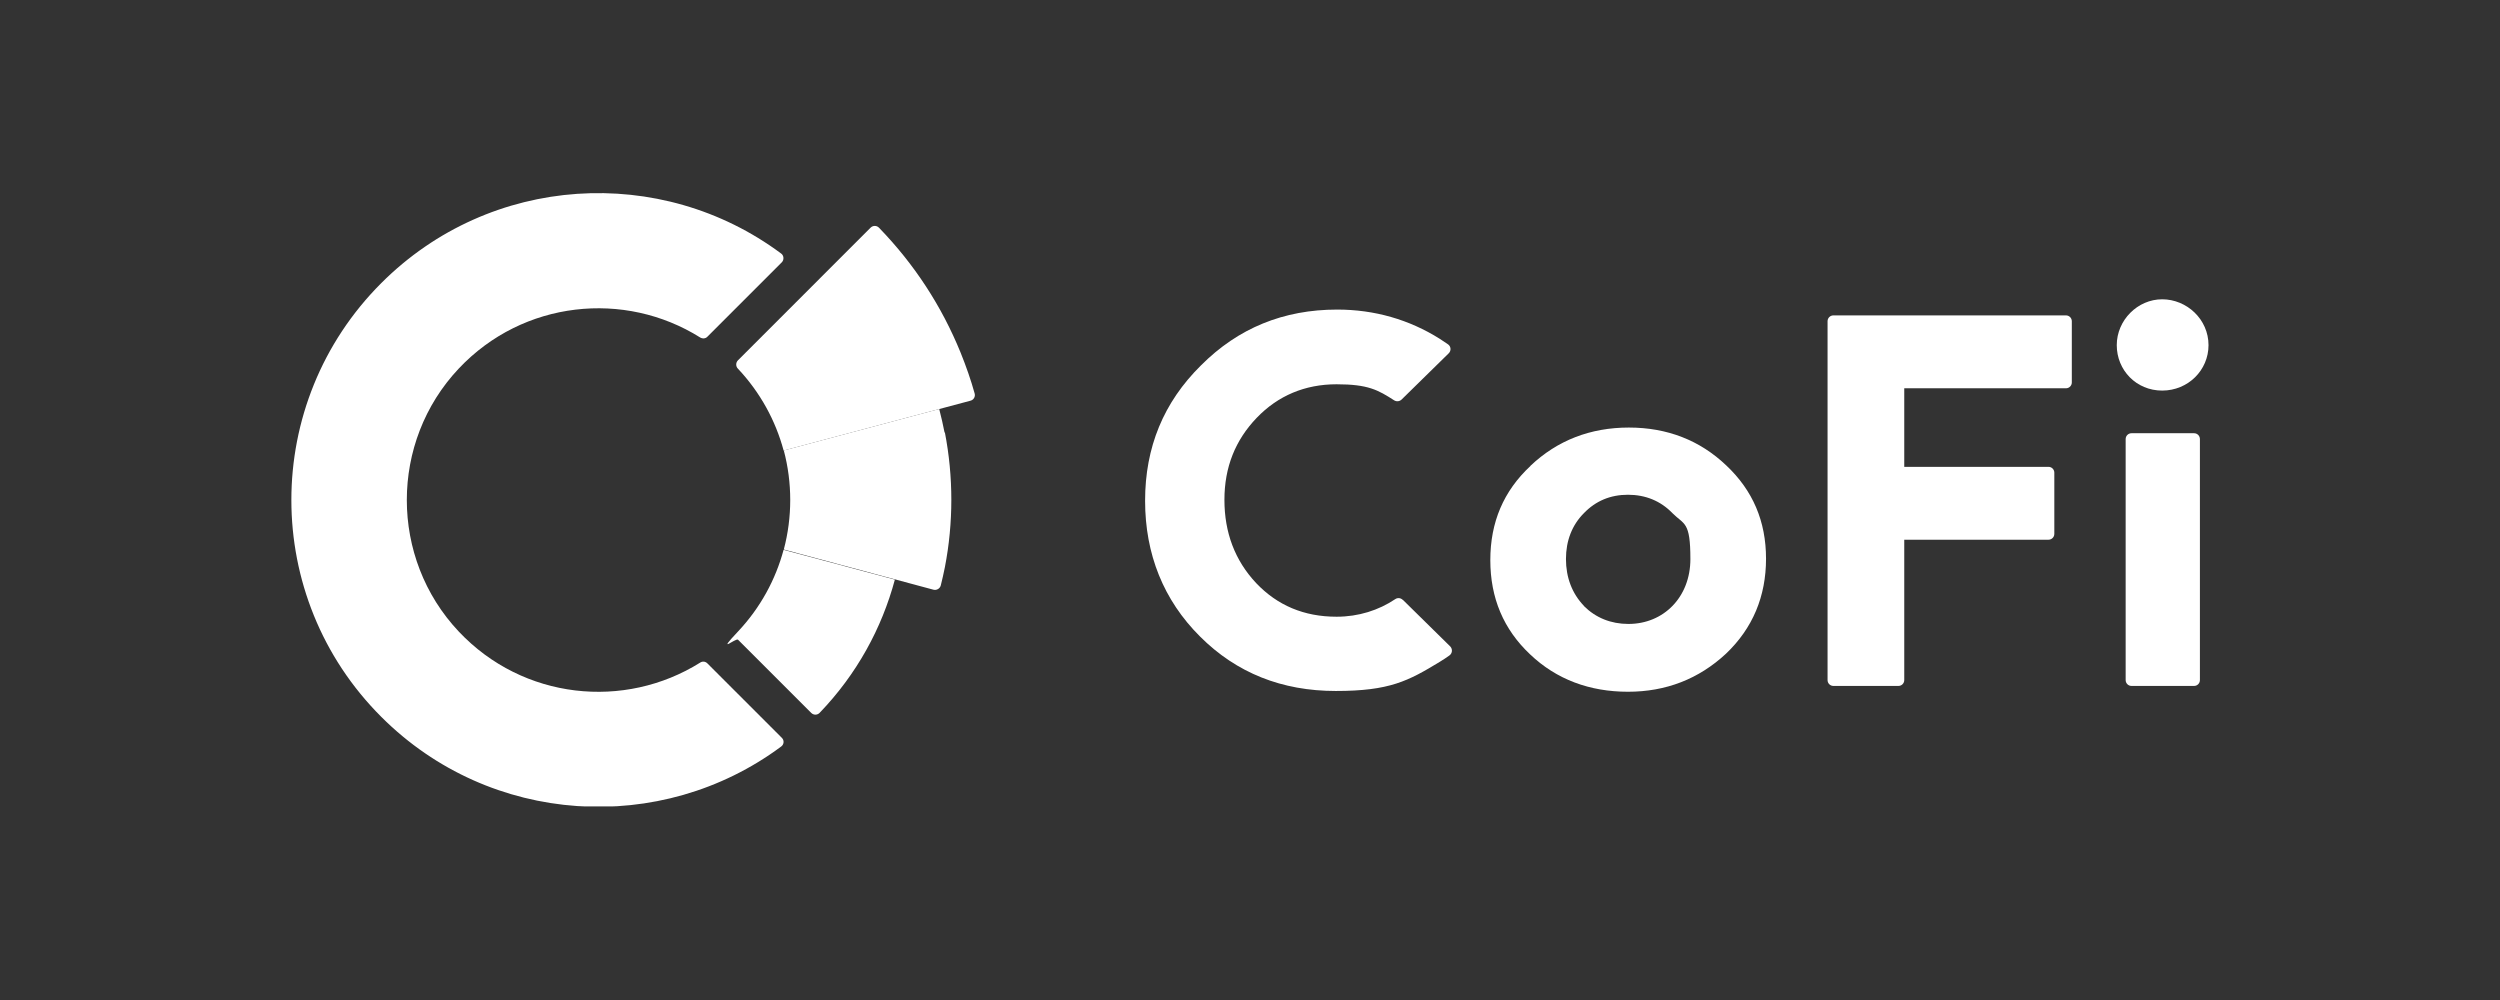
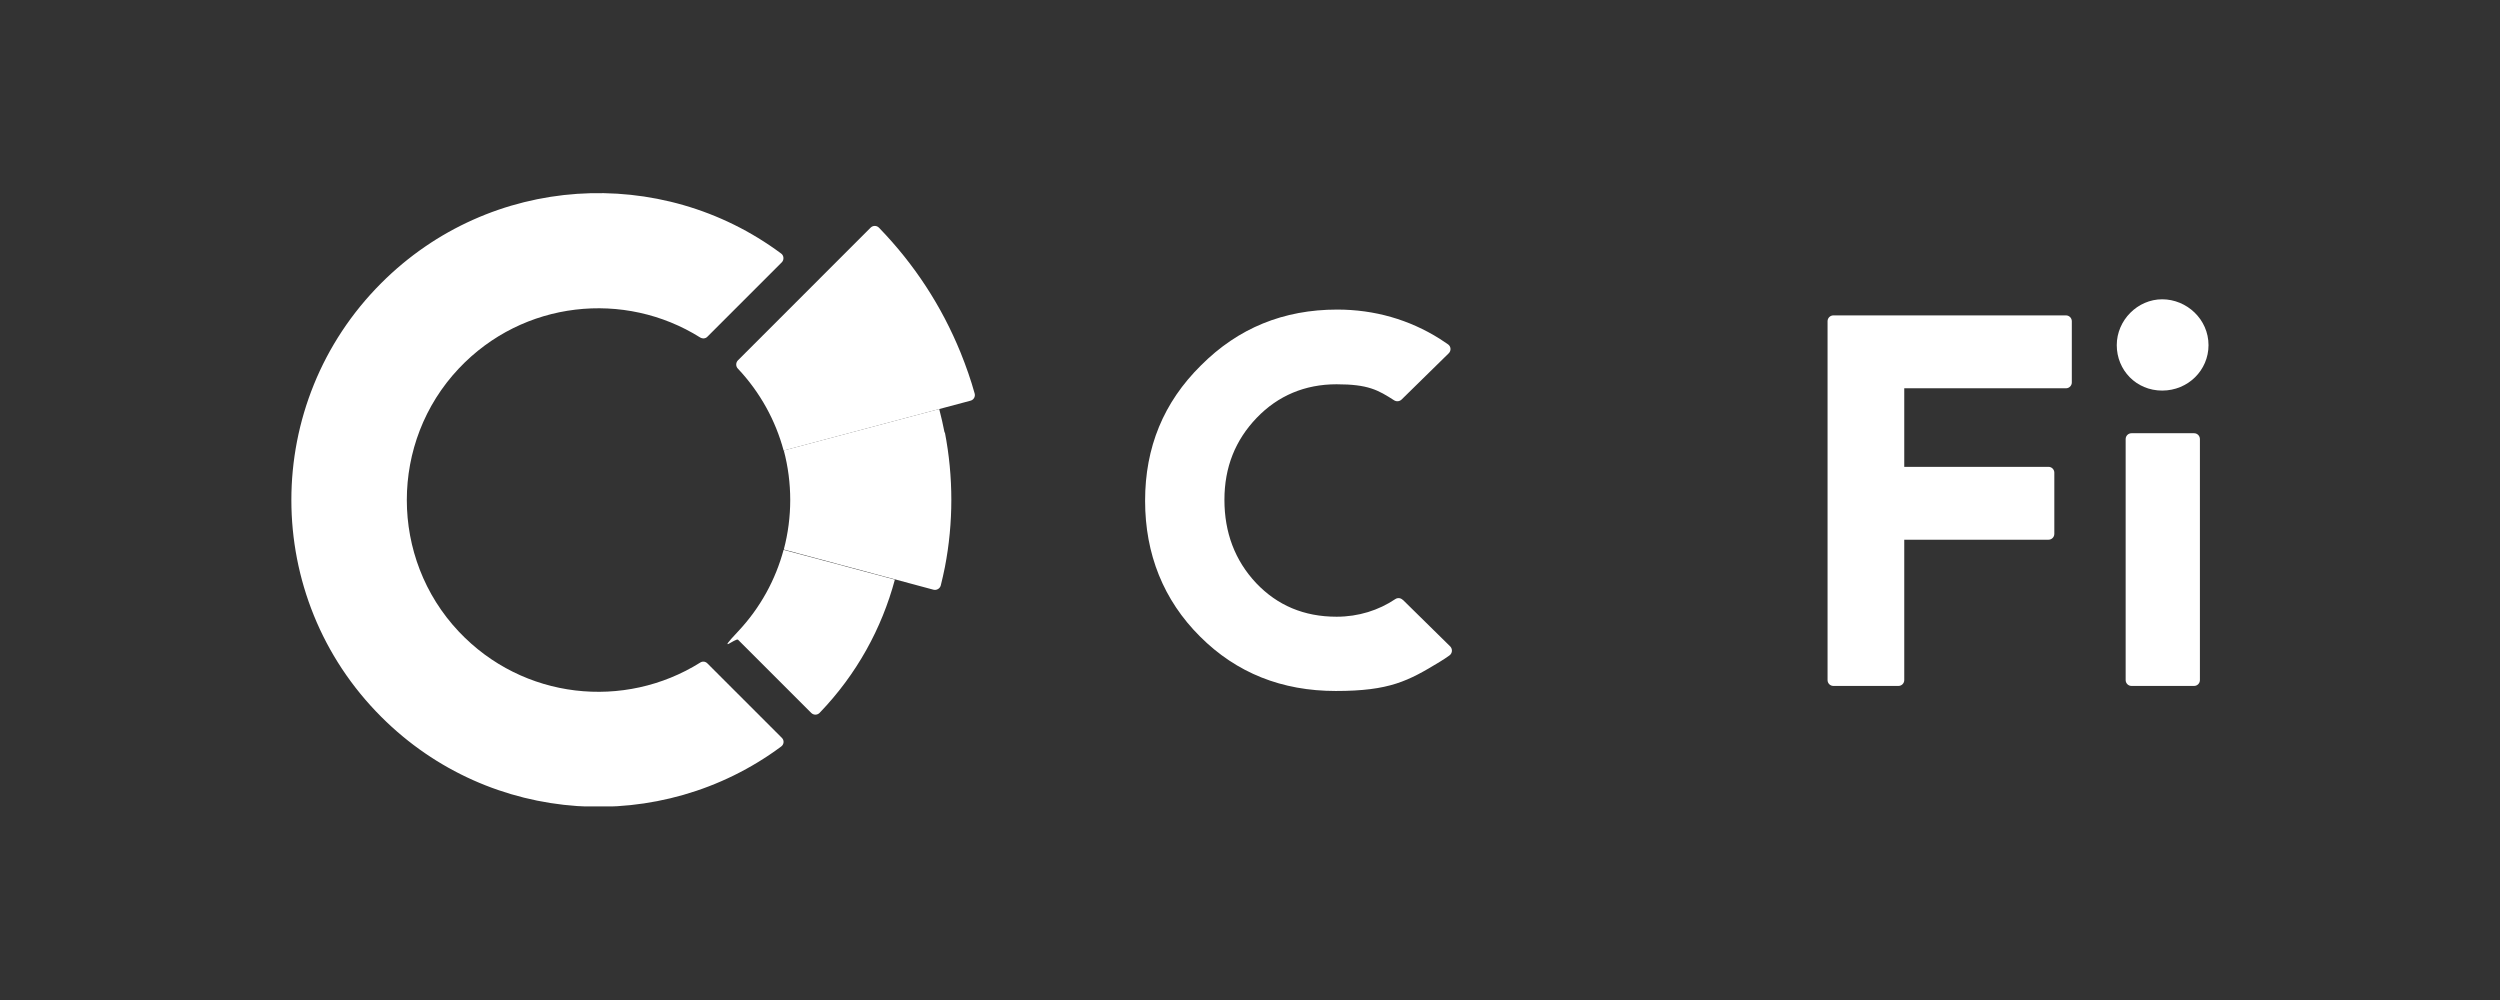
<svg xmlns="http://www.w3.org/2000/svg" width="640" zoomAndPan="magnify" viewBox="0 0 480 192" height="256" preserveAspectRatio="xMidYMid meet" version="1.2">
  <rect x="0" y="0" width="480" height="192" fill="#333333" stroke="none" />
  <defs>
    <clipPath id="eece63e2c6">
-       <path d="M 55.871 37.078 L 151 37.078 L 151 154.828 L 55.871 154.828 Z M 55.871 37.078 " />
+       <path d="M 55.871 37.078 L 151 37.078 L 151 154.828 L 55.871 154.828 M 55.871 37.078 " />
    </clipPath>
    <clipPath id="8acd0d4a81">
      <path d="M 134.434 127.219 C 119.91 136.324 100.438 134.348 88.094 121.27 C 74.781 107.16 74.781 84.859 88.094 70.75 C 100.438 57.668 119.938 55.695 134.434 64.797 C 134.875 65.062 135.465 65.035 135.816 64.652 L 150.105 50.363 C 150.574 49.895 150.516 49.066 149.988 48.684 C 126.922 31.512 94.164 33.395 73.219 54.34 C 50.184 77.379 50.184 114.641 73.219 137.648 C 94.133 158.562 126.922 160.477 149.988 143.332 C 150.547 142.922 150.605 142.125 150.105 141.656 L 135.816 127.367 C 135.434 126.984 134.875 126.926 134.434 127.219 Z M 134.434 127.219 " />
    </clipPath>
    <clipPath id="694d5015a1">
      <path d="M 406 57 L 424.121 57 L 424.121 132 L 406 132 Z M 406 57 " />
    </clipPath>
  </defs>
  <g id="611201a084">
    <path style=" stroke:none;fill-rule:nonzero;fill:#ffffff;fill-opacity:1;" d="M 150.457 105.539 C 148.926 111.254 146.008 116.676 141.68 121.27 C 137.348 125.863 141.297 122.391 141.707 122.832 L 146.07 127.191 L 155.762 136.883 C 156.203 137.324 156.91 137.324 157.352 136.883 C 164.508 129.457 169.312 120.621 171.816 111.285 L 150.457 105.57 Z M 150.457 105.539 " />
    <path style=" stroke:none;fill-rule:nonzero;fill:#ffffff;fill-opacity:1;" d="M 181.359 83.062 C 181.066 81.531 180.711 80.027 180.328 78.527 L 150.488 86.48 C 152.137 92.695 152.137 99.293 150.488 105.508 L 179.238 113.227 C 179.828 113.375 180.445 113.02 180.621 112.434 C 180.918 111.254 181.184 110.074 181.418 108.898 C 182.242 104.656 182.656 100.297 182.656 95.965 C 182.656 91.633 182.242 87.273 181.418 83.031 Z M 181.359 83.062 " />
    <g clip-rule="nonzero" clip-path="url(#eece63e2c6)">
      <g clip-rule="nonzero" clip-path="url(#8acd0d4a81)">
        <path style=" stroke:none;fill-rule:nonzero;fill:#ffffff;fill-opacity:1;" d="M 55.871 37.078 L 55.871 154.828 L 150.605 154.828 L 150.605 37.078 Z M 55.871 37.078 " />
      </g>
    </g>
    <path style=" stroke:none;fill-rule:nonzero;fill:#ffffff;fill-opacity:1;" d="M 150.457 86.508 L 186.336 76.934 C 186.926 76.789 187.309 76.168 187.133 75.551 C 186.398 72.898 185.484 70.309 184.453 67.746 C 180.801 58.758 175.527 50.688 168.75 43.707 C 168.309 43.266 167.602 43.266 167.16 43.707 L 141.68 69.188 C 141.266 69.602 141.238 70.309 141.648 70.75 C 145.98 75.344 148.926 80.793 150.457 86.508 Z M 150.457 86.508 " />
    <path style=" stroke:none;fill-rule:nonzero;fill:#ffffff;fill-opacity:1;" d="M 269.32 115.172 C 268.938 114.789 268.348 114.73 267.906 115.023 C 264.695 117.176 260.836 118.41 256.625 118.41 C 250.352 118.41 245.254 116.23 241.188 111.961 C 237.094 107.602 235.09 102.238 235.09 95.965 C 235.09 89.691 237.184 84.508 241.277 80.234 C 245.371 75.965 250.555 73.781 256.625 73.781 C 262.691 73.781 264.578 74.875 267.699 76.875 C 268.141 77.141 268.703 77.082 269.086 76.73 L 278.156 67.832 C 278.66 67.332 278.602 66.535 278.039 66.125 C 277.539 65.77 277.008 65.418 276.449 65.062 C 270.559 61.352 263.902 59.438 256.742 59.438 C 246.461 59.438 237.742 62.973 230.582 70.16 C 223.395 77.258 219.859 85.891 219.859 96.141 C 219.859 106.395 223.395 115.23 230.406 122.211 C 237.418 129.223 246.137 132.668 256.477 132.668 C 266.816 132.668 270.383 130.754 276.48 127.043 C 277.129 126.66 277.715 126.246 278.305 125.836 C 278.863 125.422 278.926 124.629 278.453 124.125 L 269.352 115.172 Z M 269.32 115.172 " />
-     <path style=" stroke:none;fill-rule:nonzero;fill:#ffffff;fill-opacity:1;" d="M 293.828 89.453 C 299.016 84.535 305.379 82.09 312.742 82.09 C 320.105 82.09 326.383 84.535 331.449 89.367 C 336.543 94.168 339.078 100.09 339.078 107.277 C 339.078 114.465 336.543 120.621 331.359 125.539 C 326.176 130.344 319.898 132.816 312.566 132.816 C 305.23 132.816 298.836 130.461 293.77 125.629 C 288.676 120.828 286.141 114.816 286.141 107.543 C 286.141 100.266 288.676 94.285 293.859 89.453 Z M 304.109 116.352 C 306.379 118.617 309.297 119.797 312.652 119.797 C 319.457 119.797 324.555 114.613 324.555 107.336 C 324.555 100.059 323.375 100.797 321.109 98.527 C 318.84 96.172 315.922 94.992 312.566 94.992 C 309.207 94.992 306.379 96.172 304.109 98.527 C 301.844 100.797 300.664 103.801 300.664 107.336 C 300.664 110.871 301.844 113.965 304.109 116.32 Z M 304.109 116.352 " />
    <path style=" stroke:none;fill-rule:nonzero;fill:#ffffff;fill-opacity:1;" d="M 394.43 90.75 L 394.43 102.504 C 394.43 103.125 393.93 103.625 393.309 103.625 L 365.617 103.625 L 365.617 130.578 C 365.617 131.195 365.117 131.699 364.5 131.699 L 352.008 131.699 C 351.391 131.699 350.891 131.195 350.891 130.578 L 350.891 61.676 C 350.891 61.059 351.391 60.555 352.008 60.555 L 396.668 60.555 C 397.285 60.555 397.789 61.059 397.789 61.676 L 397.789 73.43 C 397.789 74.047 397.285 74.551 396.668 74.551 L 365.617 74.551 L 365.617 89.633 L 393.309 89.633 C 393.93 89.633 394.43 90.133 394.43 90.75 Z M 394.43 90.75 " />
    <g clip-rule="nonzero" clip-path="url(#694d5015a1)">
      <path style=" stroke:none;fill-rule:nonzero;fill:#ffffff;fill-opacity:1;" d="M 424.035 66.27 C 424.035 71.074 420.117 74.992 415.137 74.992 C 410.16 74.992 406.418 71.074 406.418 66.27 C 406.418 61.469 410.426 57.465 415.137 57.465 C 419.852 57.465 424.035 61.293 424.035 66.27 Z M 408.125 130.578 L 408.125 84.301 C 408.125 83.68 408.629 83.18 409.246 83.18 L 421.266 83.18 C 421.883 83.18 422.383 83.68 422.383 84.301 L 422.383 130.578 C 422.383 131.195 421.883 131.699 421.266 131.699 L 409.246 131.699 C 408.629 131.699 408.125 131.195 408.125 130.578 Z M 408.125 130.578 " />
    </g>
  </g>
</svg>